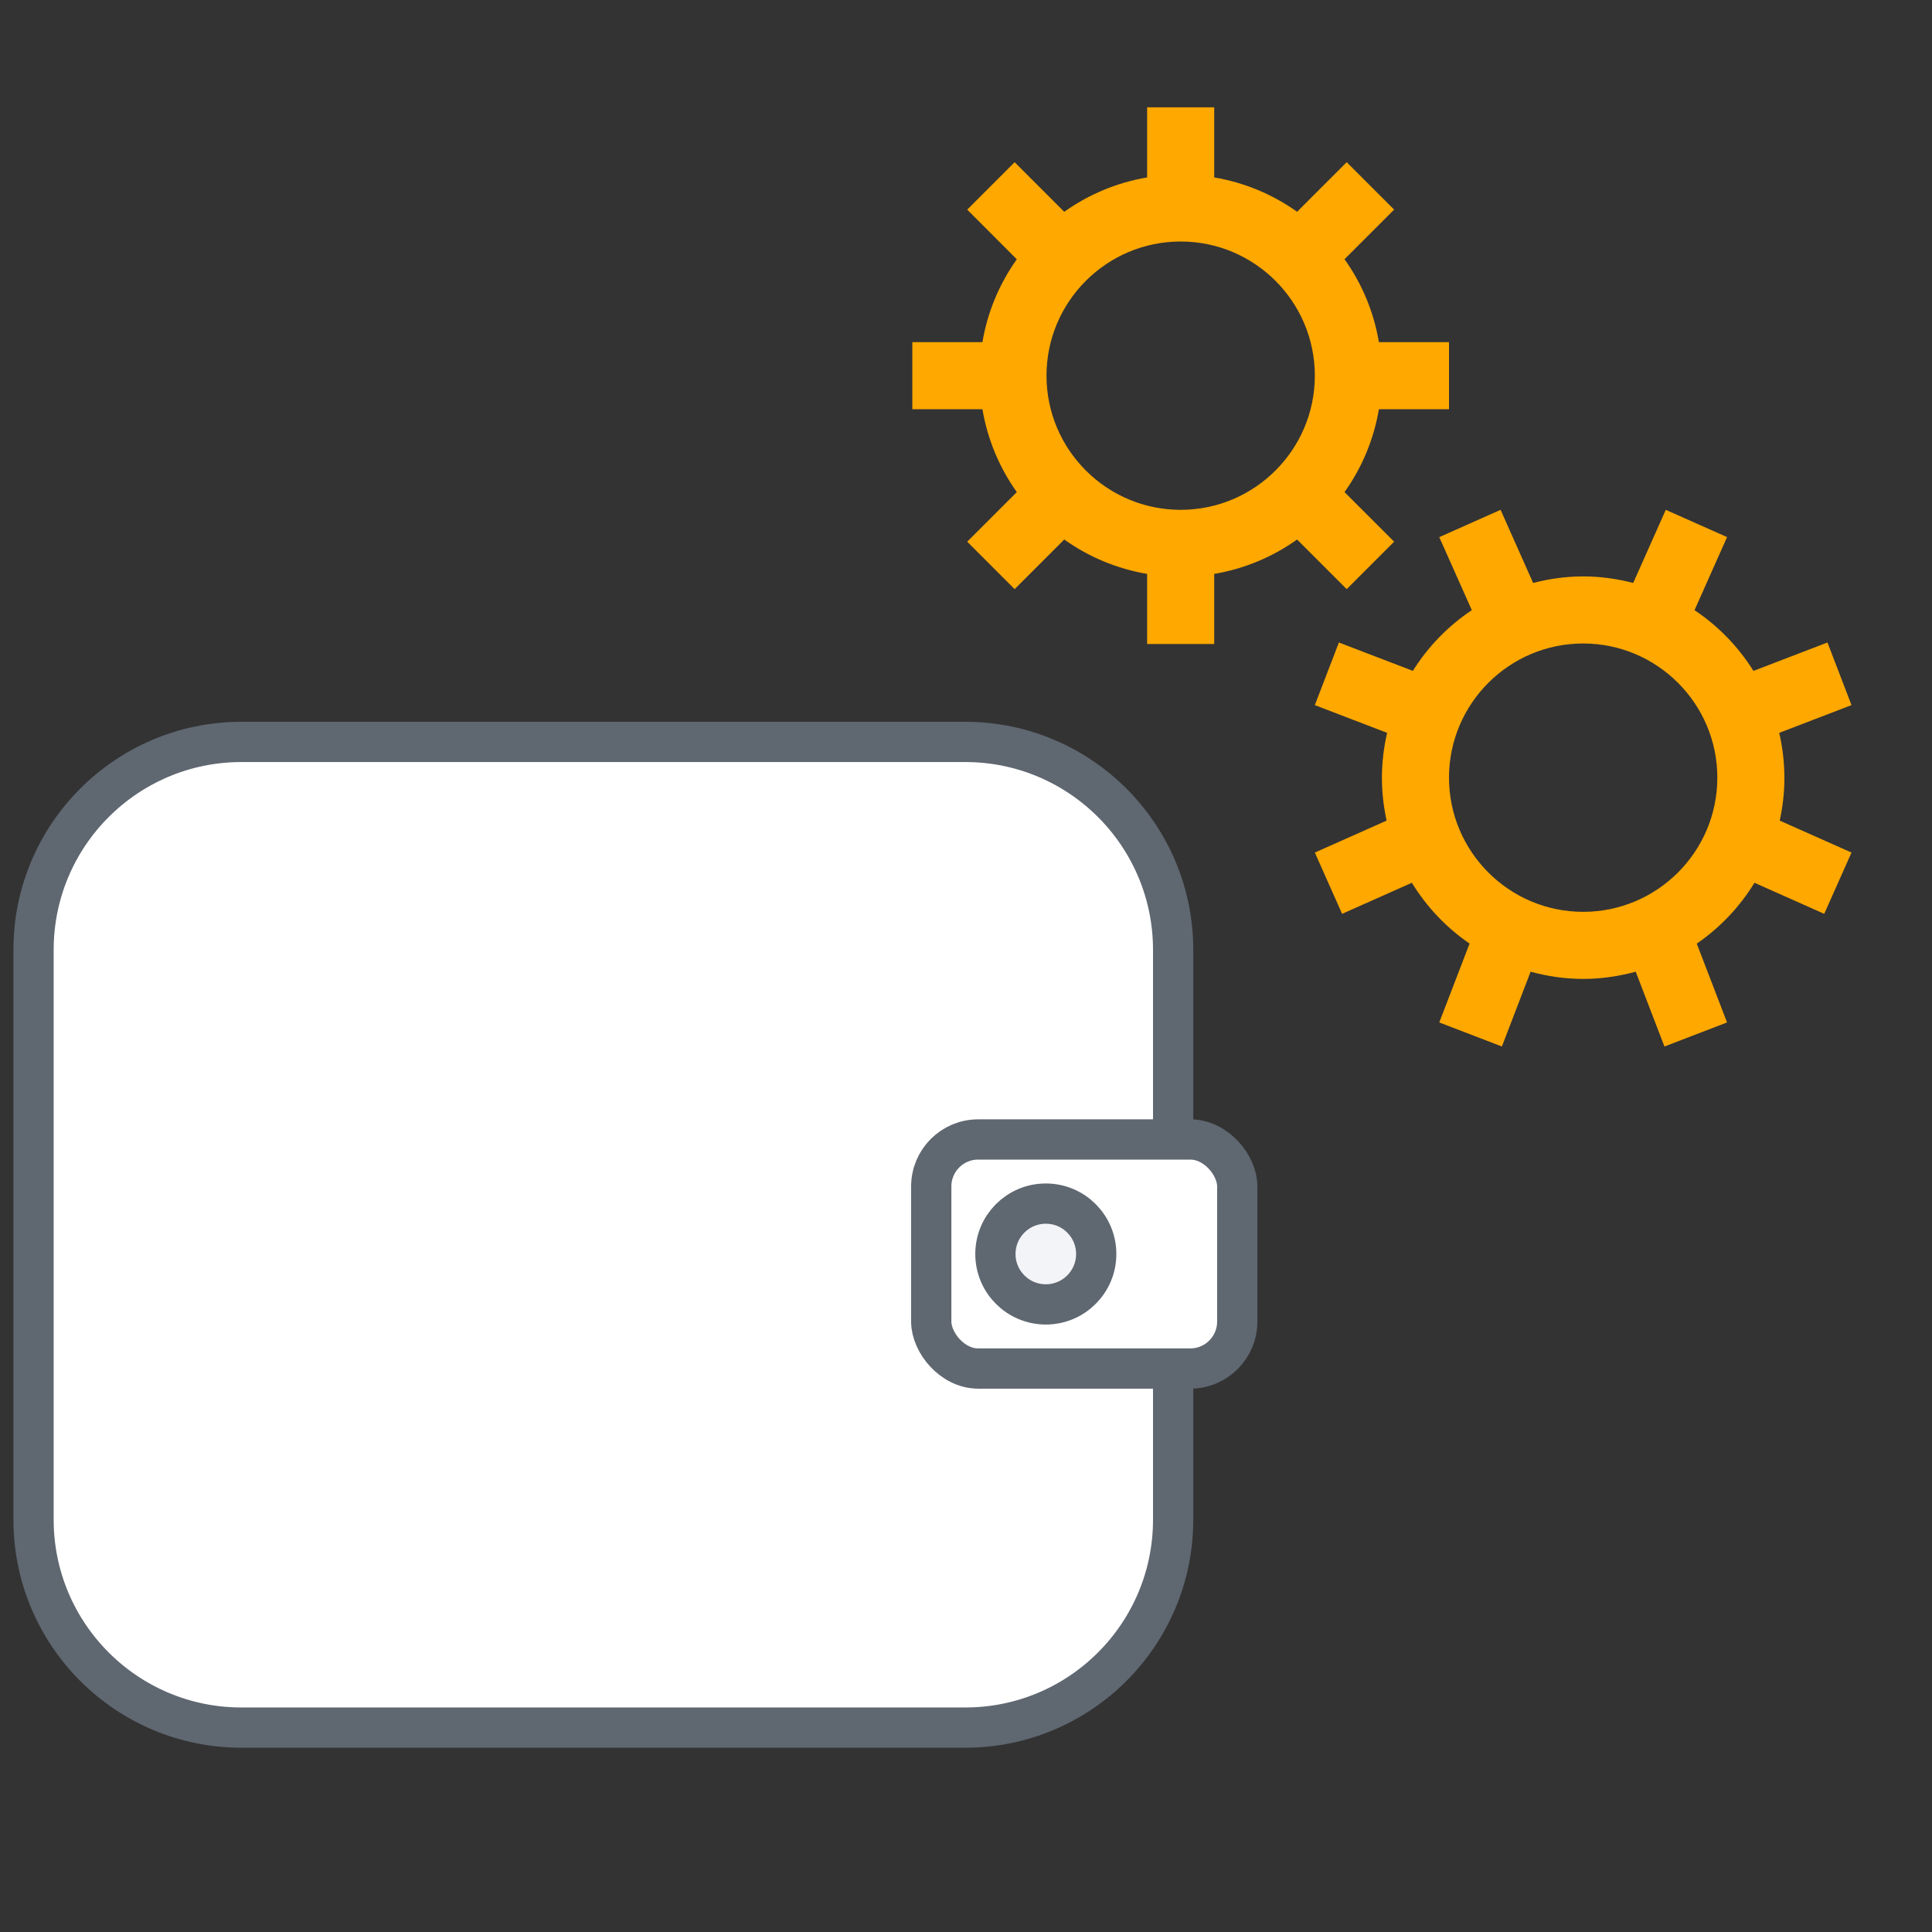
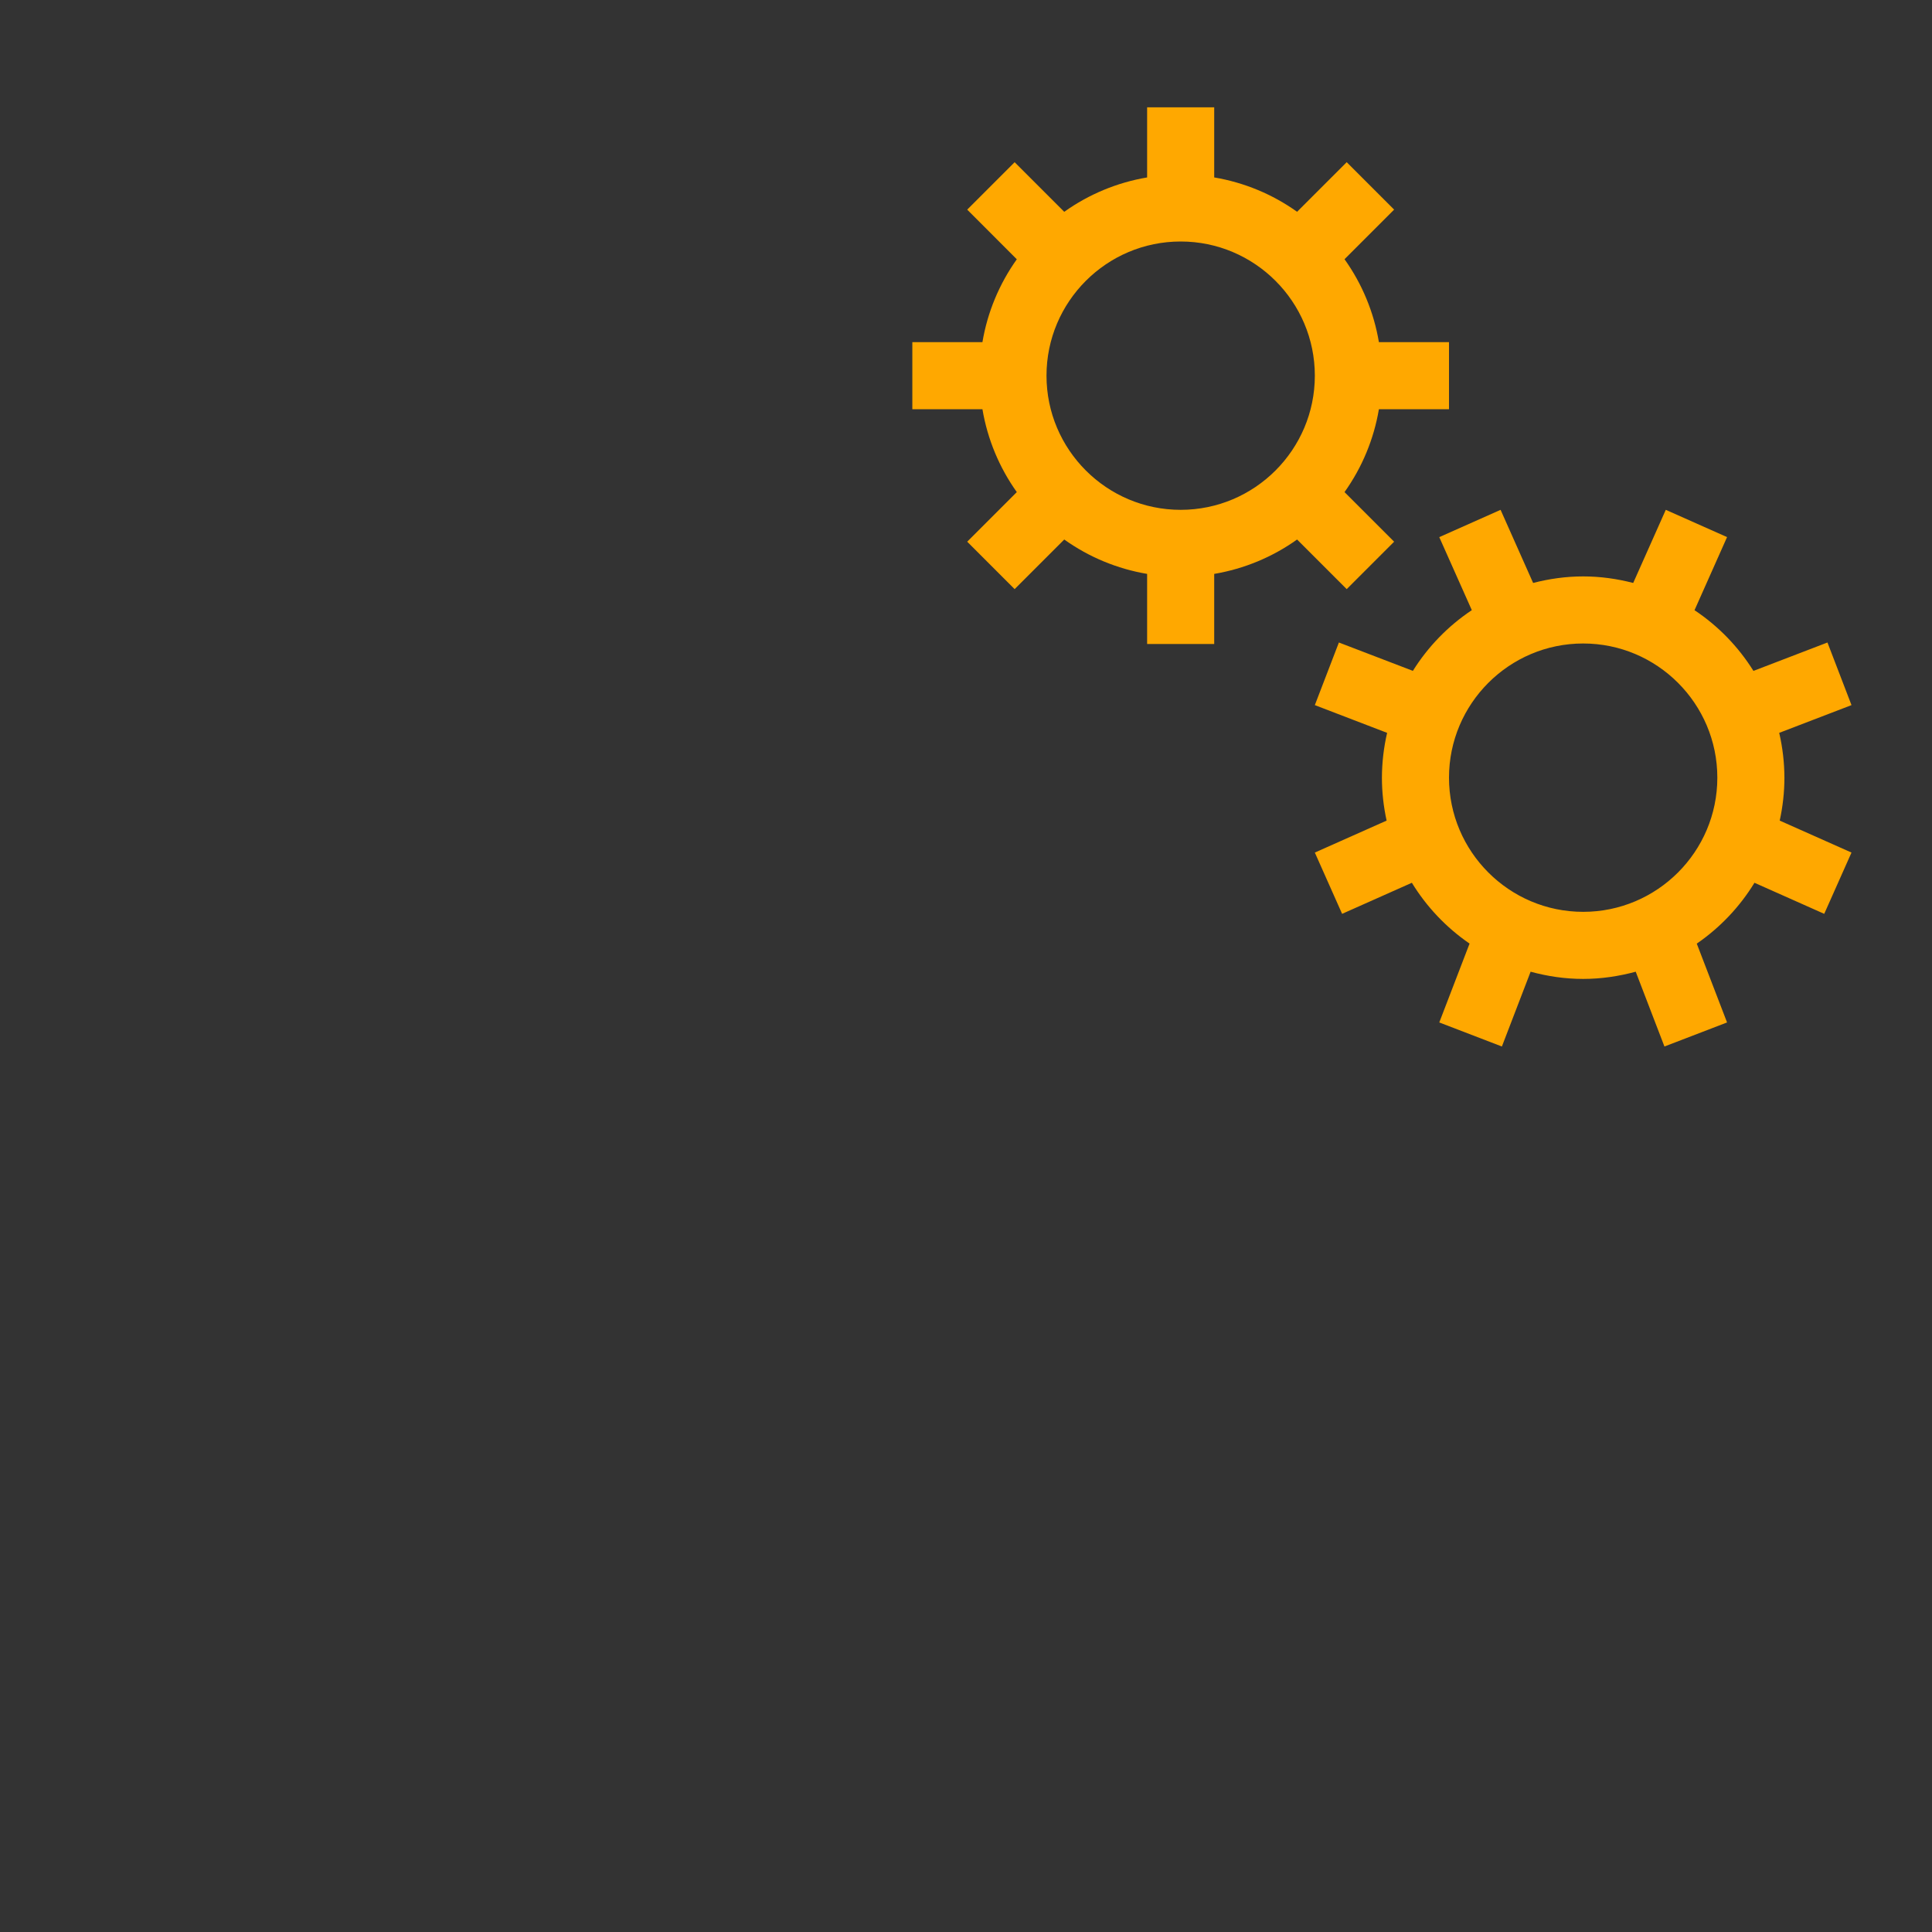
<svg xmlns="http://www.w3.org/2000/svg" width="144" height="144" viewBox="0 0 144 144" fill="none">
  <rect x="0" y="0" width="144" height="144" fill="#333333" stroke="none" />
  <path d="M133 57.962C132.996 56.838 132.866 55.718 132.612 54.623L138 52.555L136.208 47.888L130.692 50.005C129.566 48.202 128.068 46.66 126.3 45.48L128.725 40.032L124.157 38L121.73 43.45C120.535 43.142 119.29 42.962 118 42.962C116.71 42.962 115.465 43.142 114.27 43.45L111.845 38L107.275 40.035L109.7 45.477C107.932 46.657 106.434 48.2 105.308 50.002L99.793 47.888L98 52.555L103.388 54.623C103.134 55.718 103.004 56.838 103 57.962C103 59.062 103.125 60.13 103.35 61.163L98 63.545L100.033 68.112L105.232 65.797C106.332 67.593 107.797 69.138 109.533 70.33L107.275 76.207L111.942 78L114.083 72.425C115.333 72.765 116.643 72.963 118 72.963C119.357 72.963 120.665 72.763 121.917 72.425L124.058 78L128.725 76.207L126.467 70.332C128.203 69.139 129.668 67.594 130.768 65.797L135.967 68.112L138 63.545L132.65 61.163C132.875 60.13 133 59.062 133 57.962ZM118 67.963C112.485 67.963 108 63.475 108 57.962C108 52.45 112.485 47.962 118 47.962C123.515 47.962 128 52.447 128 57.962C128 63.477 123.515 67.963 118 67.963ZM96.677 40.212L100.375 43.91L103.91 40.375L100.213 36.678C101.523 34.84 102.4 32.728 102.775 30.503H108V25.5H102.775C102.4 23.272 101.524 21.159 100.213 19.32L103.91 15.623L100.375 12.088L96.677 15.785C94.839 14.475 92.727 13.599 90.5 13.225V8H85.5V13.225C83.273 13.6 81.161 14.476 79.323 15.787L75.625 12.09L72.09 15.625L75.787 19.325C74.477 21.163 73.6 23.274 73.225 25.5H68V30.5H73.225C73.6 32.727 74.476 34.839 75.787 36.678L72.09 40.375L75.625 43.91L79.323 40.212C81.161 41.524 83.273 42.4 85.5 42.775V48H90.5V42.775C92.727 42.4 94.839 41.524 96.677 40.212ZM78 28C78 22.485 82.485 18 88 18C93.515 18 98 22.485 98 28C98 33.515 93.515 38 88 38C82.485 38 78 33.515 78 28Z" fill="#FFA800" />
-   <path d="M18 55.298H71.939C80.499 55.298 87.439 62.237 87.439 70.798V83.429V103.502V113.266C87.439 121.827 80.499 128.766 71.939 128.766H18C9.44 128.766 2.5 121.827 2.5 113.266V70.798C2.5 62.237 9.44 55.298 18 55.298Z" fill="white" stroke="#5F6771" stroke-width="3" />
-   <rect x="69.41" y="84.929" width="22.808" height="17.073" rx="3.5" fill="white" stroke="#5F6771" stroke-width="3" />
-   <circle cx="77.949" cy="93.466" r="3.757" fill="#F2F4F7" stroke="#5F6771" stroke-width="3" />
</svg>